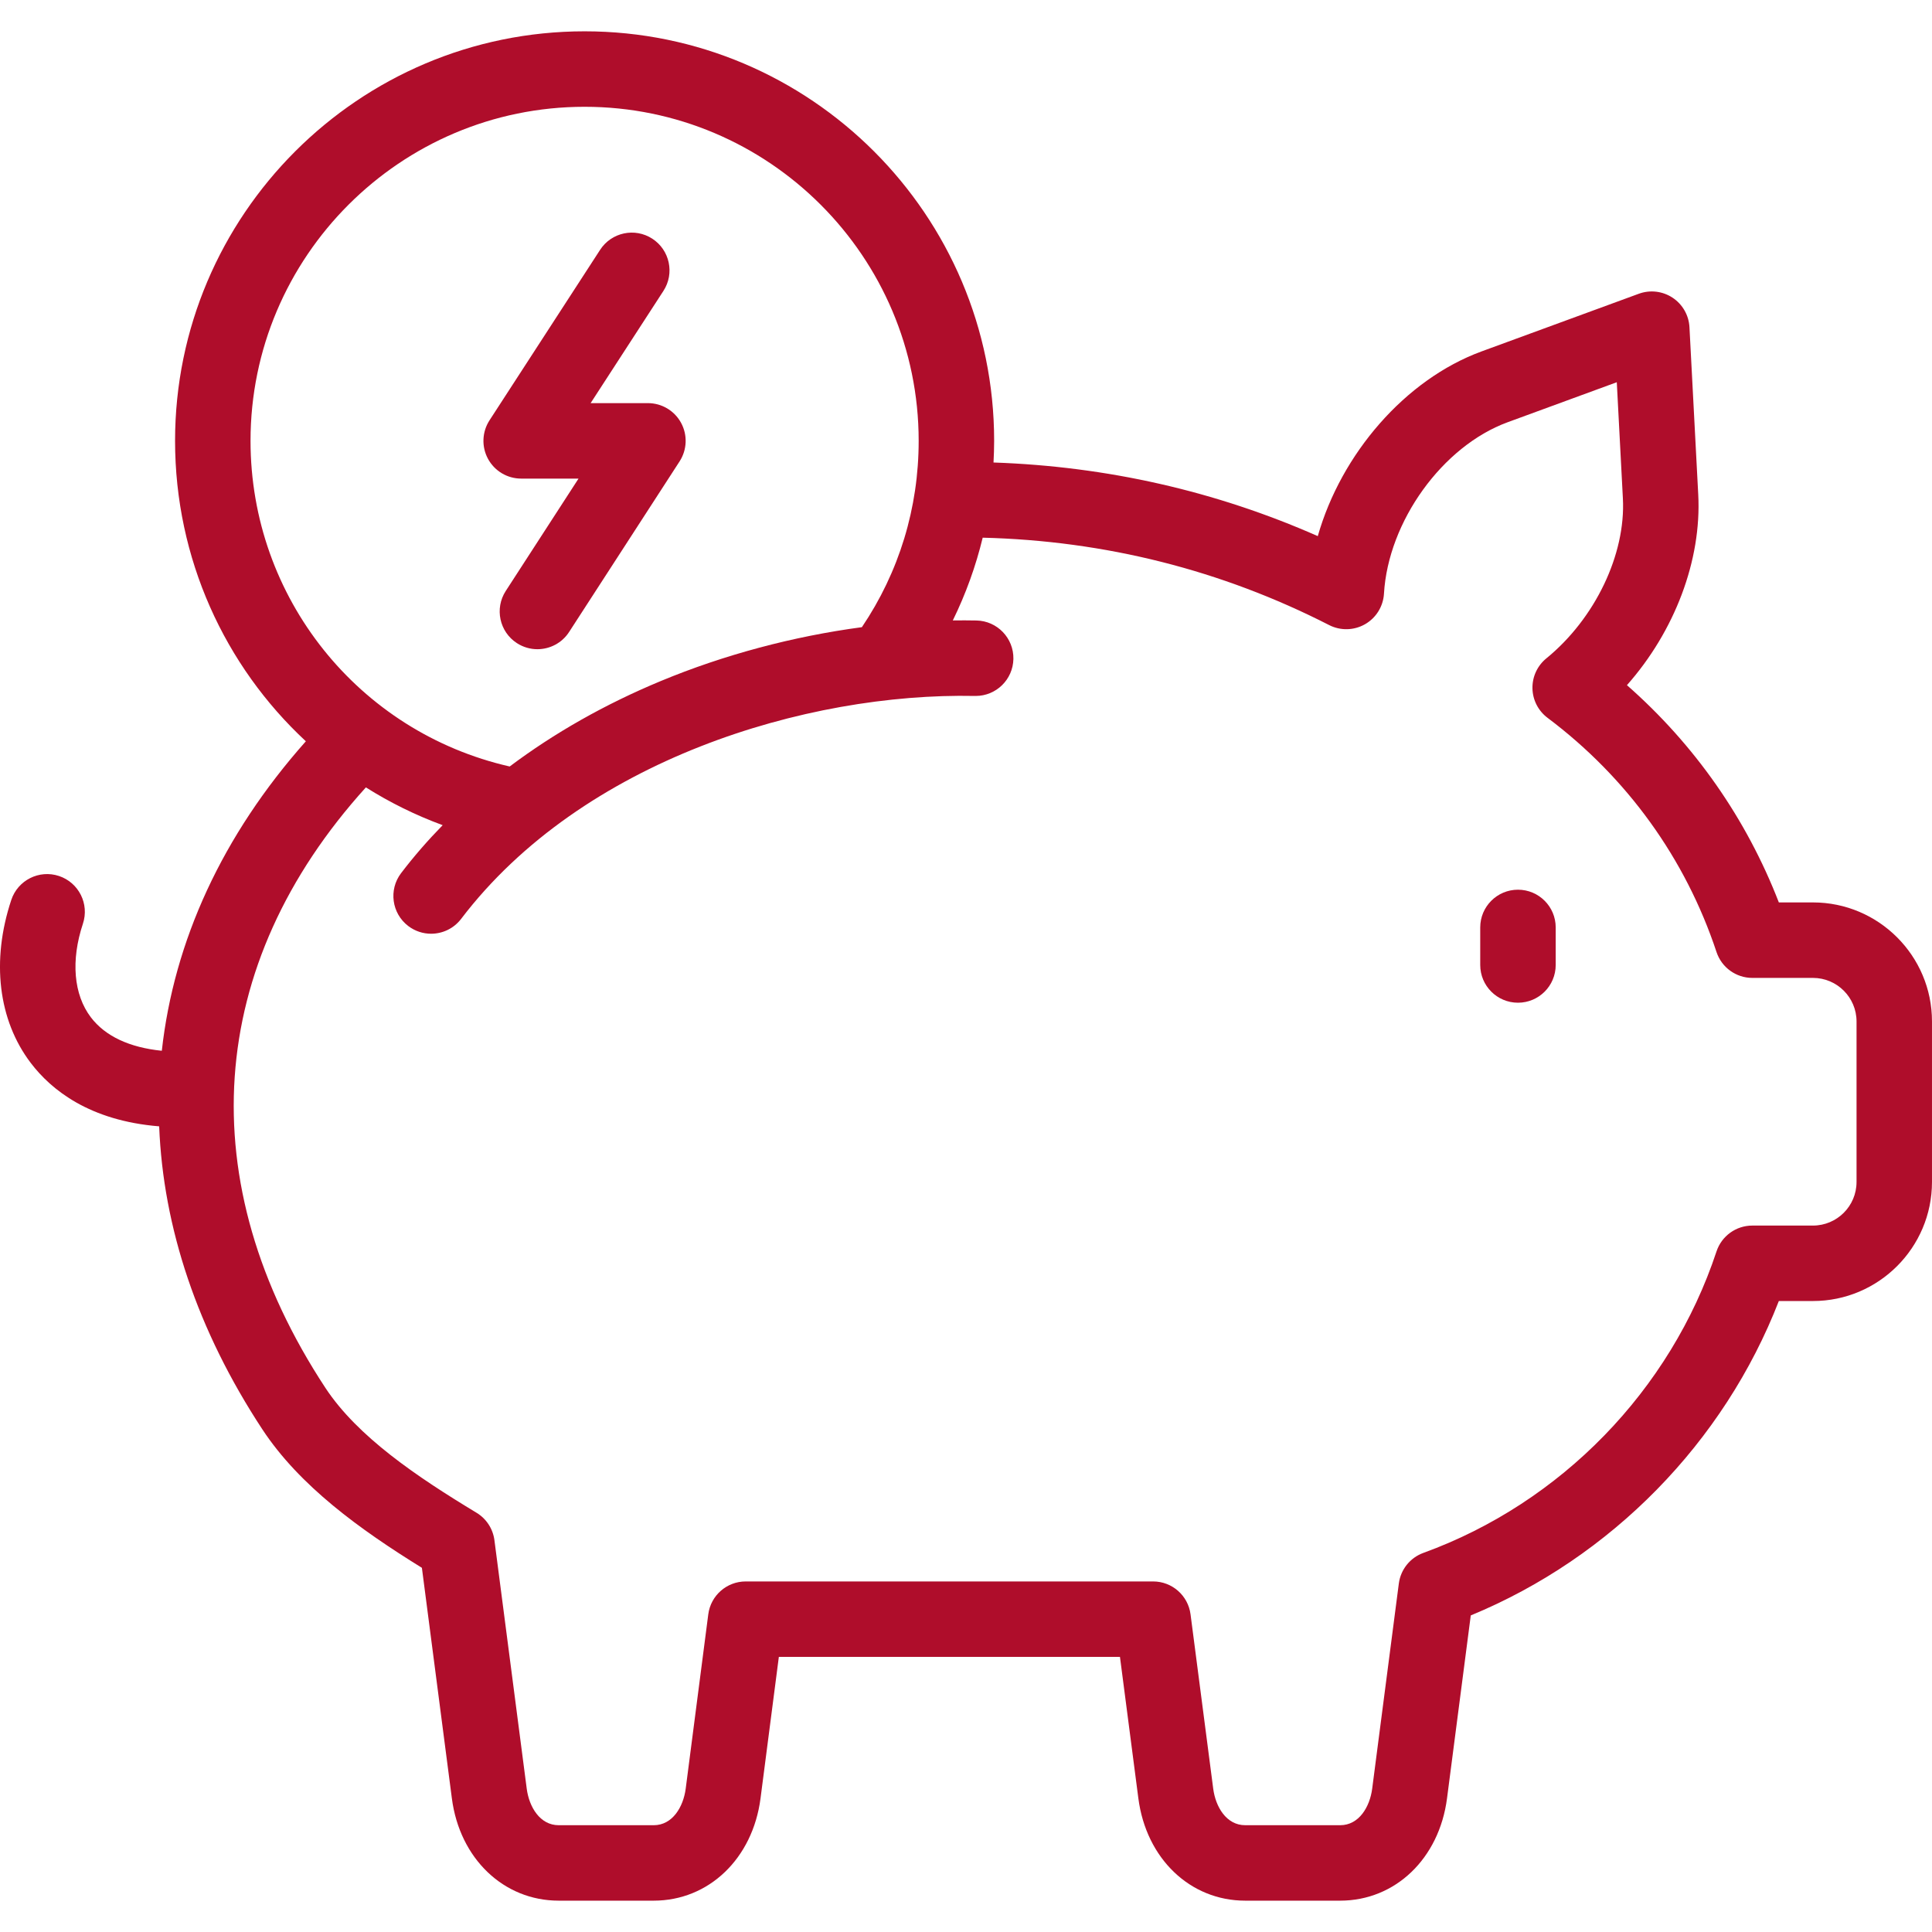
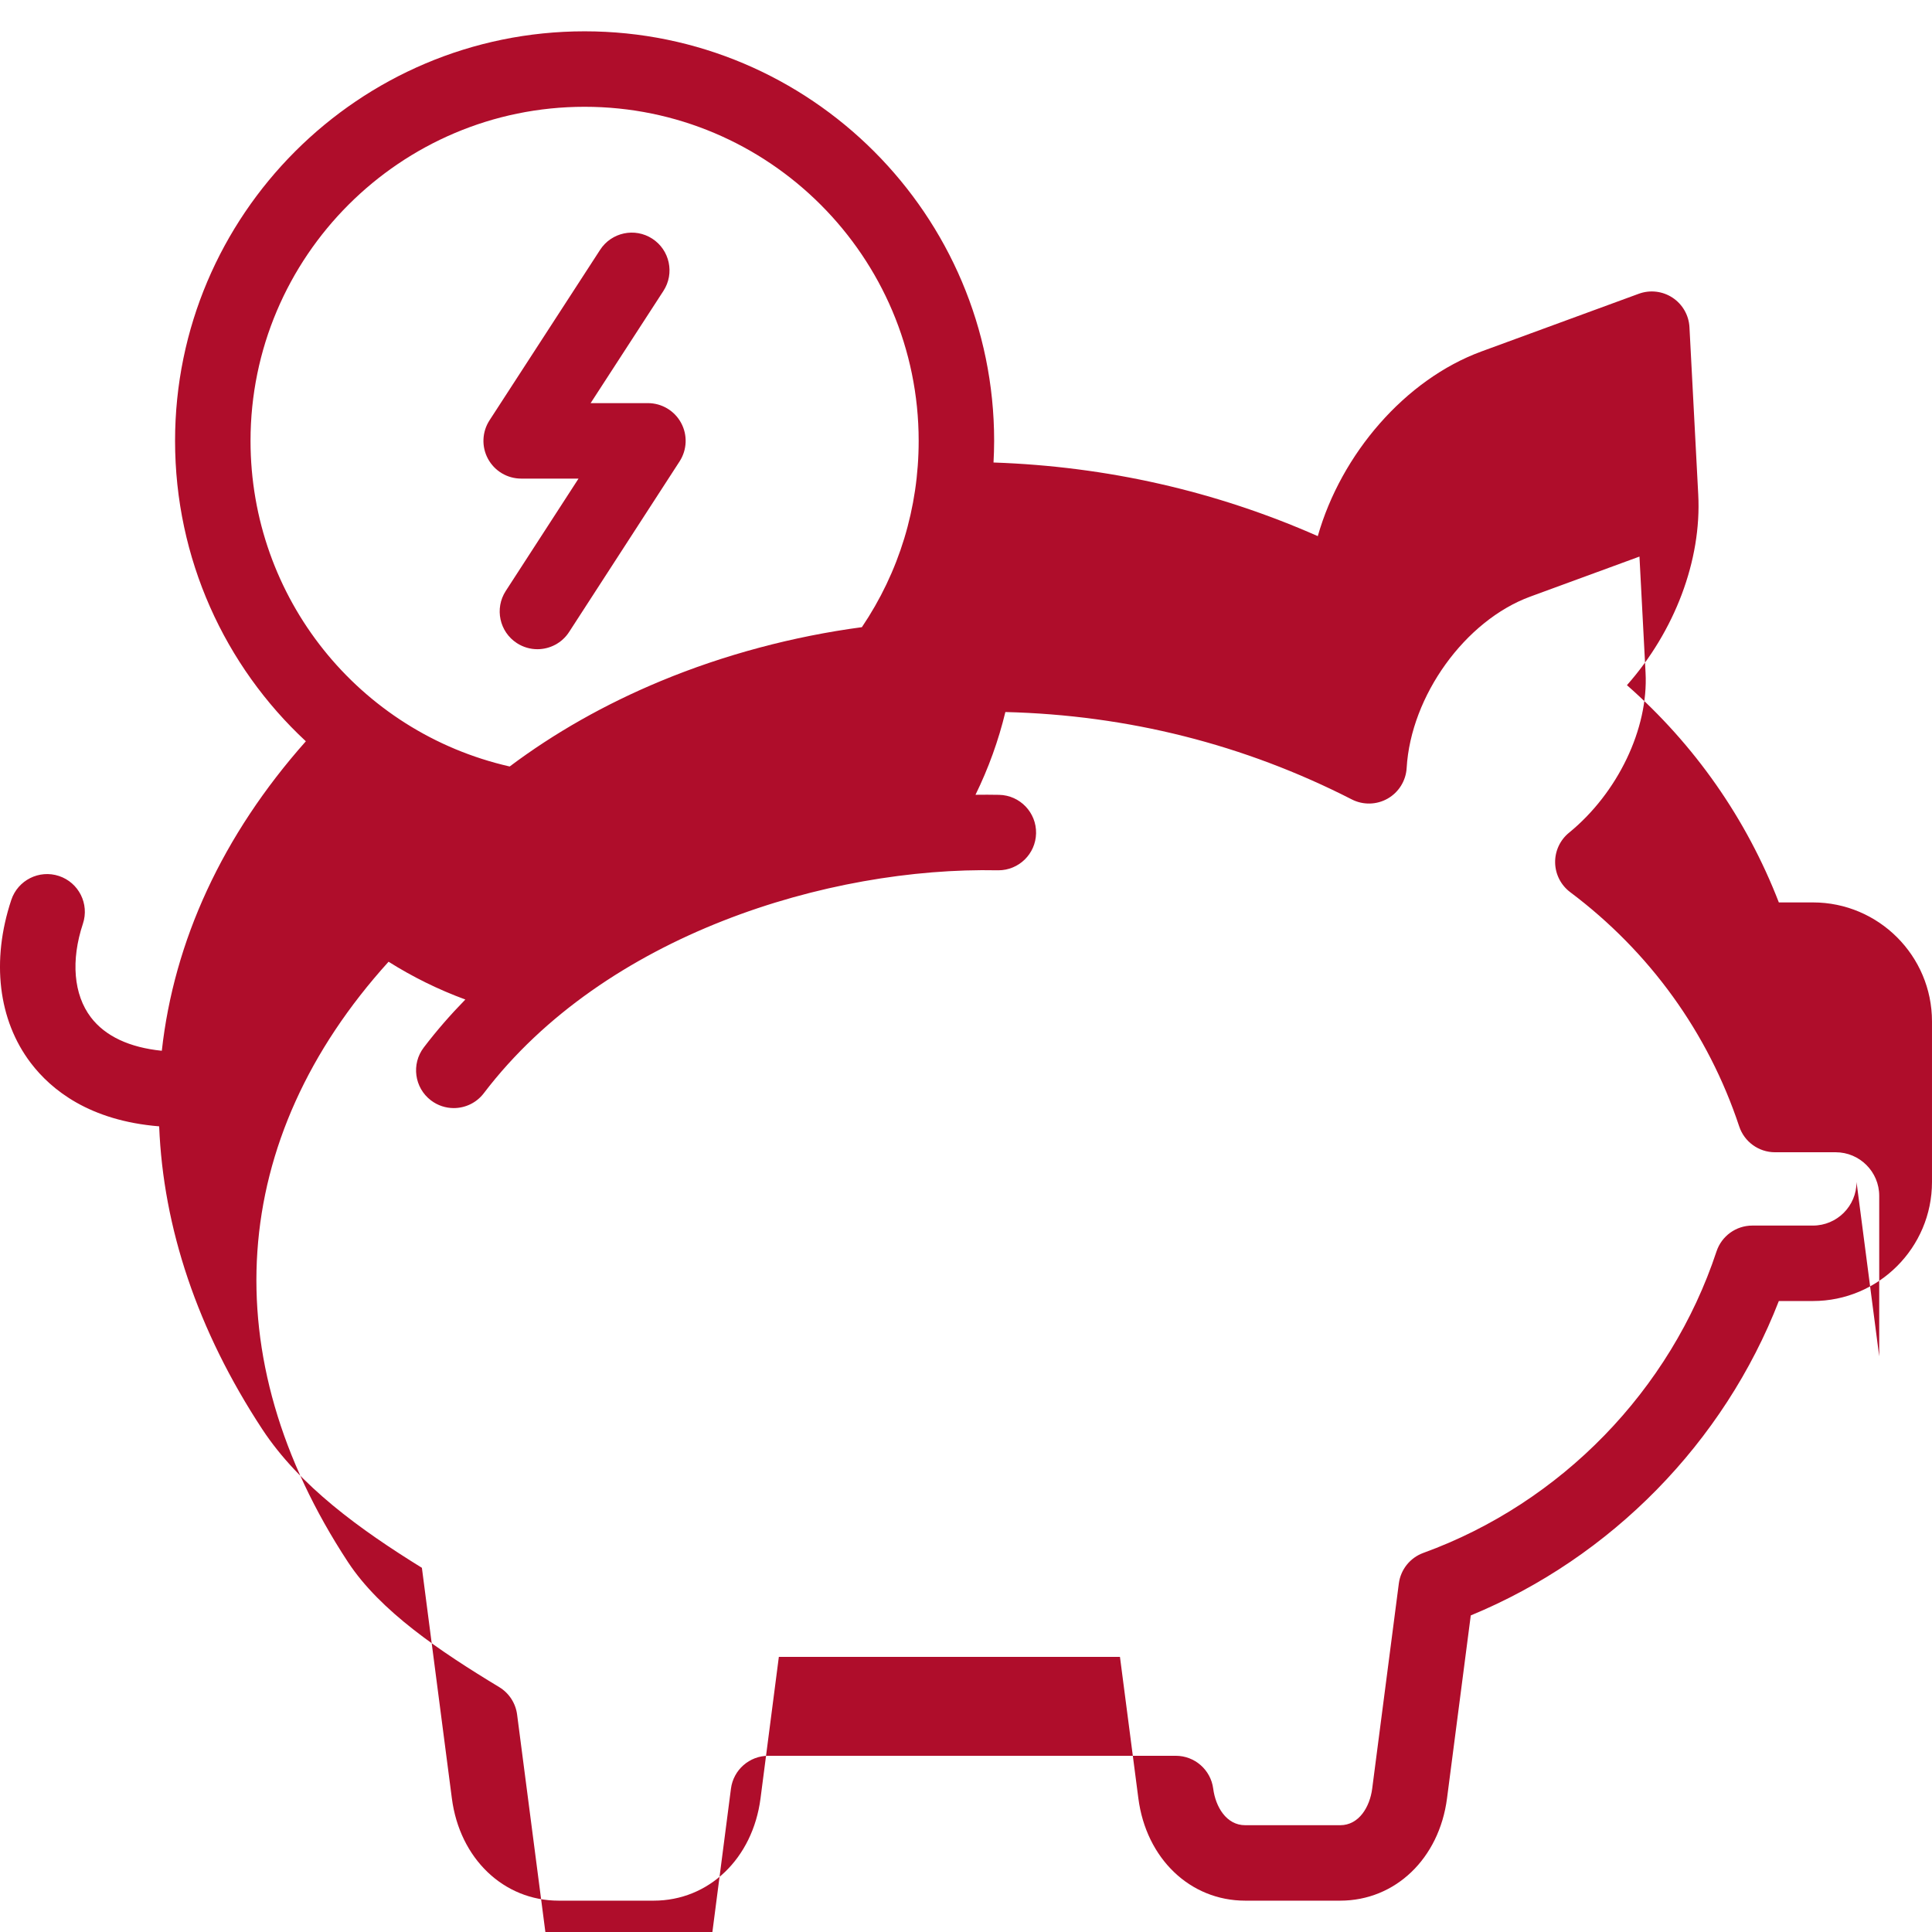
<svg xmlns="http://www.w3.org/2000/svg" version="1.1" width="512" height="512" x="0" y="0" viewBox="0 0 512 512" style="enable-background:new 0 0 512 512" xml:space="preserve">
  <g>
    <g>
      <g>
        <path d="m142.415 172.046c-1.862 0-3.746-.52-5.427-1.607-4.635-3.002-5.959-9.194-2.957-13.83l19.285-29.775h-15.2c-3.665 0-7.037-2.005-8.787-5.227-1.75-3.221-1.597-7.141.397-10.216l29.311-45.184c3.004-4.633 9.195-5.956 13.832-2.947 4.633 3.006 5.953 9.198 2.947 13.832l-19.294 29.742h15.185c3.664 0 7.035 2.004 8.785 5.223 1.75 3.22 1.6 7.138-.392 10.214l-29.282 45.212c-1.914 2.954-5.126 4.563-8.403 4.563z" fill="#af0d2b" data-original="#000000" />
      </g>
      <g>
-         <path d="m480.457 239.154h-9.043c-8.591-22.189-22.328-41.824-40.257-57.576 12.613-14.256 19.827-33.069 18.892-50.557l-2.324-44.306c-.166-3.171-1.828-6.073-4.477-7.822-2.65-1.749-5.97-2.136-8.952-1.043l-41.673 15.28c-20.247 7.434-37.194 27.162-43.397 48.949-27.065-11.94-55.891-18.479-85.934-19.51.098-1.905.166-3.814.166-5.736 0-59.845-48.688-108.533-108.532-108.533s-108.533 48.688-108.533 108.533c0 31.196 13.173 59.664 34.661 79.616-22.165 24.956-34.956 52.974-38.172 82.018-8.582-.869-15.004-3.872-18.806-8.873-4.572-6.016-5.339-15.055-2.102-24.8 1.741-5.241-1.097-10.901-6.338-12.643-5.235-1.74-10.9 1.096-12.643 6.338-5.351 16.106-3.47 31.855 5.16 43.208 5.446 7.164 15.609 15.307 34.028 16.797 1.063 26.799 10.112 54.063 27.314 80.253 9.902 15.061 25.931 26.606 42.312 36.741l7.943 61.1c2.074 15.962 13.717 27.109 28.314 27.109h25.171c14.598 0 26.24-11.147 28.314-27.113l4.854-37.488h90.399l4.876 37.492c2.074 15.962 13.717 27.109 28.313 27.109h25.172c14.597 0 26.239-11.147 28.313-27.11l6.294-48.48c37.228-15.353 67.094-45.854 81.641-83.32h9.044c17.393 0 31.543-14.15 31.543-31.543v-42.549c.002-17.39-14.148-31.541-31.541-31.541zm-414.064-122.321c0-48.817 39.716-88.533 88.532-88.533s88.532 39.716 88.532 88.533c0 17.799-5.195 34.779-15.048 49.375-18.216 2.436-36.472 7.284-53.325 14.286-14.767 6.135-28.213 13.772-40.013 22.633-40.046-9.12-68.678-44.74-68.678-86.294zm425.607 196.413c0 6.365-5.178 11.543-11.543 11.543h-16.073c-4.312 0-8.139 2.765-9.493 6.858-12.17 36.771-41.211 66.637-77.685 79.889-3.513 1.275-6.02 4.404-6.502 8.111l-7.059 54.367c-.626 4.821-3.491 9.686-8.479 9.686h-25.172c-4.988 0-7.854-4.864-8.48-9.687l-6.01-46.204c-.647-4.982-4.892-8.71-9.916-8.71h-107.971c-5.026 0-9.271 3.731-9.917 8.716l-5.981 46.2c-.626 4.821-3.491 9.686-8.48 9.686h-25.171c-4.989 0-7.854-4.864-8.48-9.686l-8.561-65.849c-.393-3.019-2.139-5.694-4.744-7.27-15.764-9.527-31.528-20.136-40.071-33.129-35.827-54.548-31.785-112.11 10.752-159.101 6.346 4.001 13.155 7.369 20.348 10.014-3.973 4.069-7.664 8.305-11.018 12.71-3.345 4.395-2.494 10.669 1.899 14.015 1.811 1.378 3.938 2.044 6.05 2.044 3.016-.001 5.997-1.359 7.965-3.943 32.043-42.093 91.492-59.991 136.147-59.074.071.001.141.002.211.002 5.427 0 9.881-4.342 9.994-9.793.114-5.521-4.27-10.091-9.791-10.205-2.076-.044-4.167-.04-6.263-.014 3.434-7.012 6.088-14.352 7.919-21.932 32.435.807 63.284 8.577 91.806 23.159 3.008 1.536 6.588 1.452 9.52-.226 2.932-1.679 4.818-4.724 5.016-8.096 1.117-19.139 15.504-39.09 32.748-45.421l28.95-10.614 1.615 30.787c.792 14.812-7.361 31.852-20.289 42.401-2.383 1.944-3.738 4.876-3.676 7.95.062 3.075 1.536 5.949 3.995 7.796 21.068 15.813 36.555 37.279 44.785 62.078 1.357 4.09 5.183 6.85 9.491 6.85h16.073c6.365 0 11.543 5.178 11.543 11.543v42.549z" fill="#af0d2b" data-original="#000000" />
-         <path d="m402.277 235.781c-5.522 0-10 4.478-10 10v9.949c0 5.522 4.478 10 10 10s10-4.478 10-10v-9.949c0-5.522-4.478-10-10-10z" fill="#af0d2b" data-original="#000000" />
+         <path d="m480.457 239.154h-9.043c-8.591-22.189-22.328-41.824-40.257-57.576 12.613-14.256 19.827-33.069 18.892-50.557l-2.324-44.306c-.166-3.171-1.828-6.073-4.477-7.822-2.65-1.749-5.97-2.136-8.952-1.043l-41.673 15.28c-20.247 7.434-37.194 27.162-43.397 48.949-27.065-11.94-55.891-18.479-85.934-19.51.098-1.905.166-3.814.166-5.736 0-59.845-48.688-108.533-108.532-108.533s-108.533 48.688-108.533 108.533c0 31.196 13.173 59.664 34.661 79.616-22.165 24.956-34.956 52.974-38.172 82.018-8.582-.869-15.004-3.872-18.806-8.873-4.572-6.016-5.339-15.055-2.102-24.8 1.741-5.241-1.097-10.901-6.338-12.643-5.235-1.74-10.9 1.096-12.643 6.338-5.351 16.106-3.47 31.855 5.16 43.208 5.446 7.164 15.609 15.307 34.028 16.797 1.063 26.799 10.112 54.063 27.314 80.253 9.902 15.061 25.931 26.606 42.312 36.741l7.943 61.1c2.074 15.962 13.717 27.109 28.314 27.109h25.171c14.598 0 26.24-11.147 28.314-27.113l4.854-37.488h90.399l4.876 37.492c2.074 15.962 13.717 27.109 28.313 27.109h25.172c14.597 0 26.239-11.147 28.313-27.11l6.294-48.48c37.228-15.353 67.094-45.854 81.641-83.32h9.044c17.393 0 31.543-14.15 31.543-31.543v-42.549c.002-17.39-14.148-31.541-31.541-31.541zm-414.064-122.321c0-48.817 39.716-88.533 88.532-88.533s88.532 39.716 88.532 88.533c0 17.799-5.195 34.779-15.048 49.375-18.216 2.436-36.472 7.284-53.325 14.286-14.767 6.135-28.213 13.772-40.013 22.633-40.046-9.12-68.678-44.74-68.678-86.294zm425.607 196.413c0 6.365-5.178 11.543-11.543 11.543h-16.073c-4.312 0-8.139 2.765-9.493 6.858-12.17 36.771-41.211 66.637-77.685 79.889-3.513 1.275-6.02 4.404-6.502 8.111l-7.059 54.367c-.626 4.821-3.491 9.686-8.479 9.686h-25.172c-4.988 0-7.854-4.864-8.48-9.687c-.647-4.982-4.892-8.71-9.916-8.71h-107.971c-5.026 0-9.271 3.731-9.917 8.716l-5.981 46.2c-.626 4.821-3.491 9.686-8.48 9.686h-25.171c-4.989 0-7.854-4.864-8.48-9.686l-8.561-65.849c-.393-3.019-2.139-5.694-4.744-7.27-15.764-9.527-31.528-20.136-40.071-33.129-35.827-54.548-31.785-112.11 10.752-159.101 6.346 4.001 13.155 7.369 20.348 10.014-3.973 4.069-7.664 8.305-11.018 12.71-3.345 4.395-2.494 10.669 1.899 14.015 1.811 1.378 3.938 2.044 6.05 2.044 3.016-.001 5.997-1.359 7.965-3.943 32.043-42.093 91.492-59.991 136.147-59.074.071.001.141.002.211.002 5.427 0 9.881-4.342 9.994-9.793.114-5.521-4.27-10.091-9.791-10.205-2.076-.044-4.167-.04-6.263-.014 3.434-7.012 6.088-14.352 7.919-21.932 32.435.807 63.284 8.577 91.806 23.159 3.008 1.536 6.588 1.452 9.52-.226 2.932-1.679 4.818-4.724 5.016-8.096 1.117-19.139 15.504-39.09 32.748-45.421l28.95-10.614 1.615 30.787c.792 14.812-7.361 31.852-20.289 42.401-2.383 1.944-3.738 4.876-3.676 7.95.062 3.075 1.536 5.949 3.995 7.796 21.068 15.813 36.555 37.279 44.785 62.078 1.357 4.09 5.183 6.85 9.491 6.85h16.073c6.365 0 11.543 5.178 11.543 11.543v42.549z" fill="#af0d2b" data-original="#000000" />
      </g>
    </g>
  </g>
</svg>